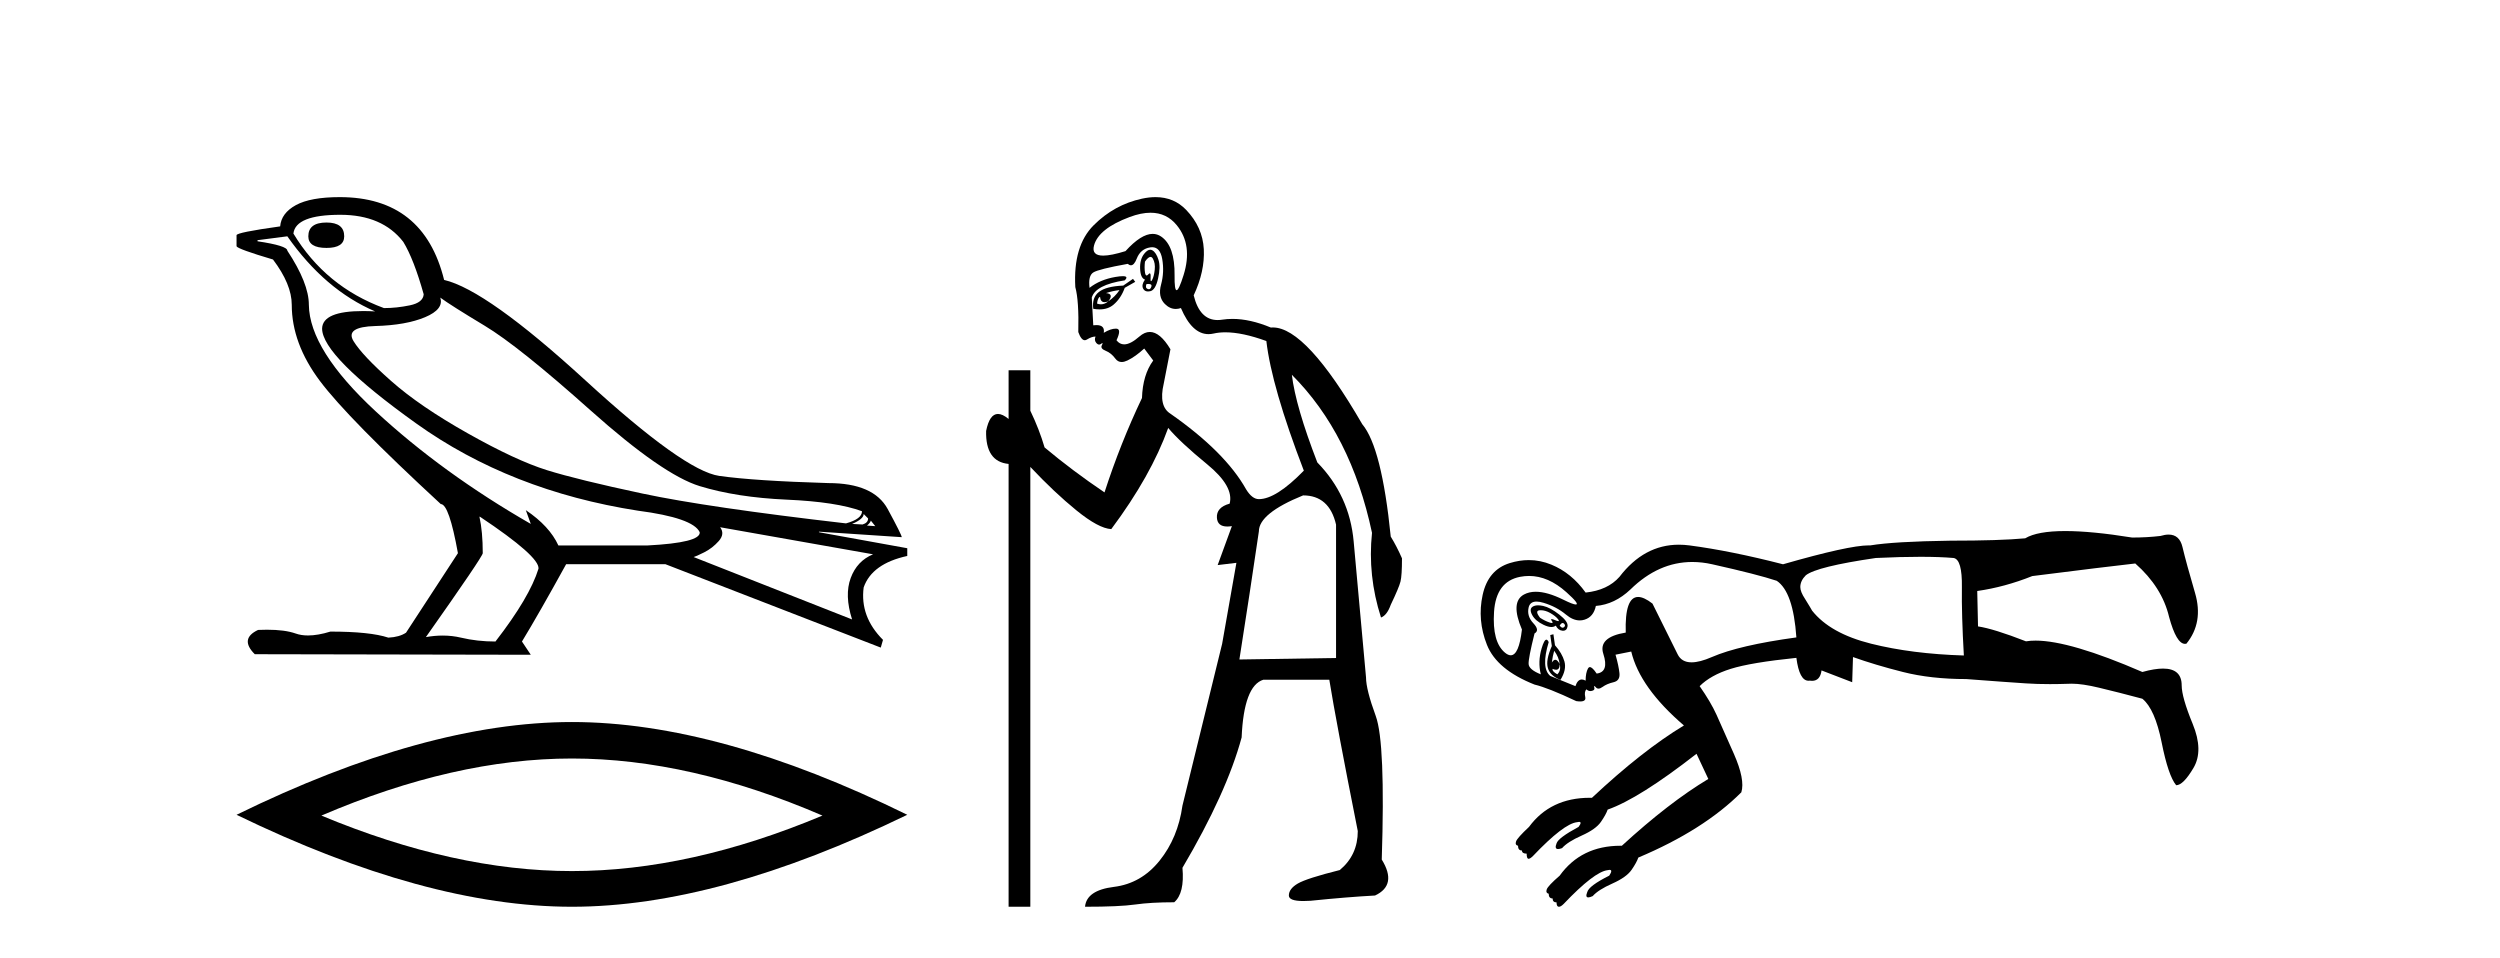
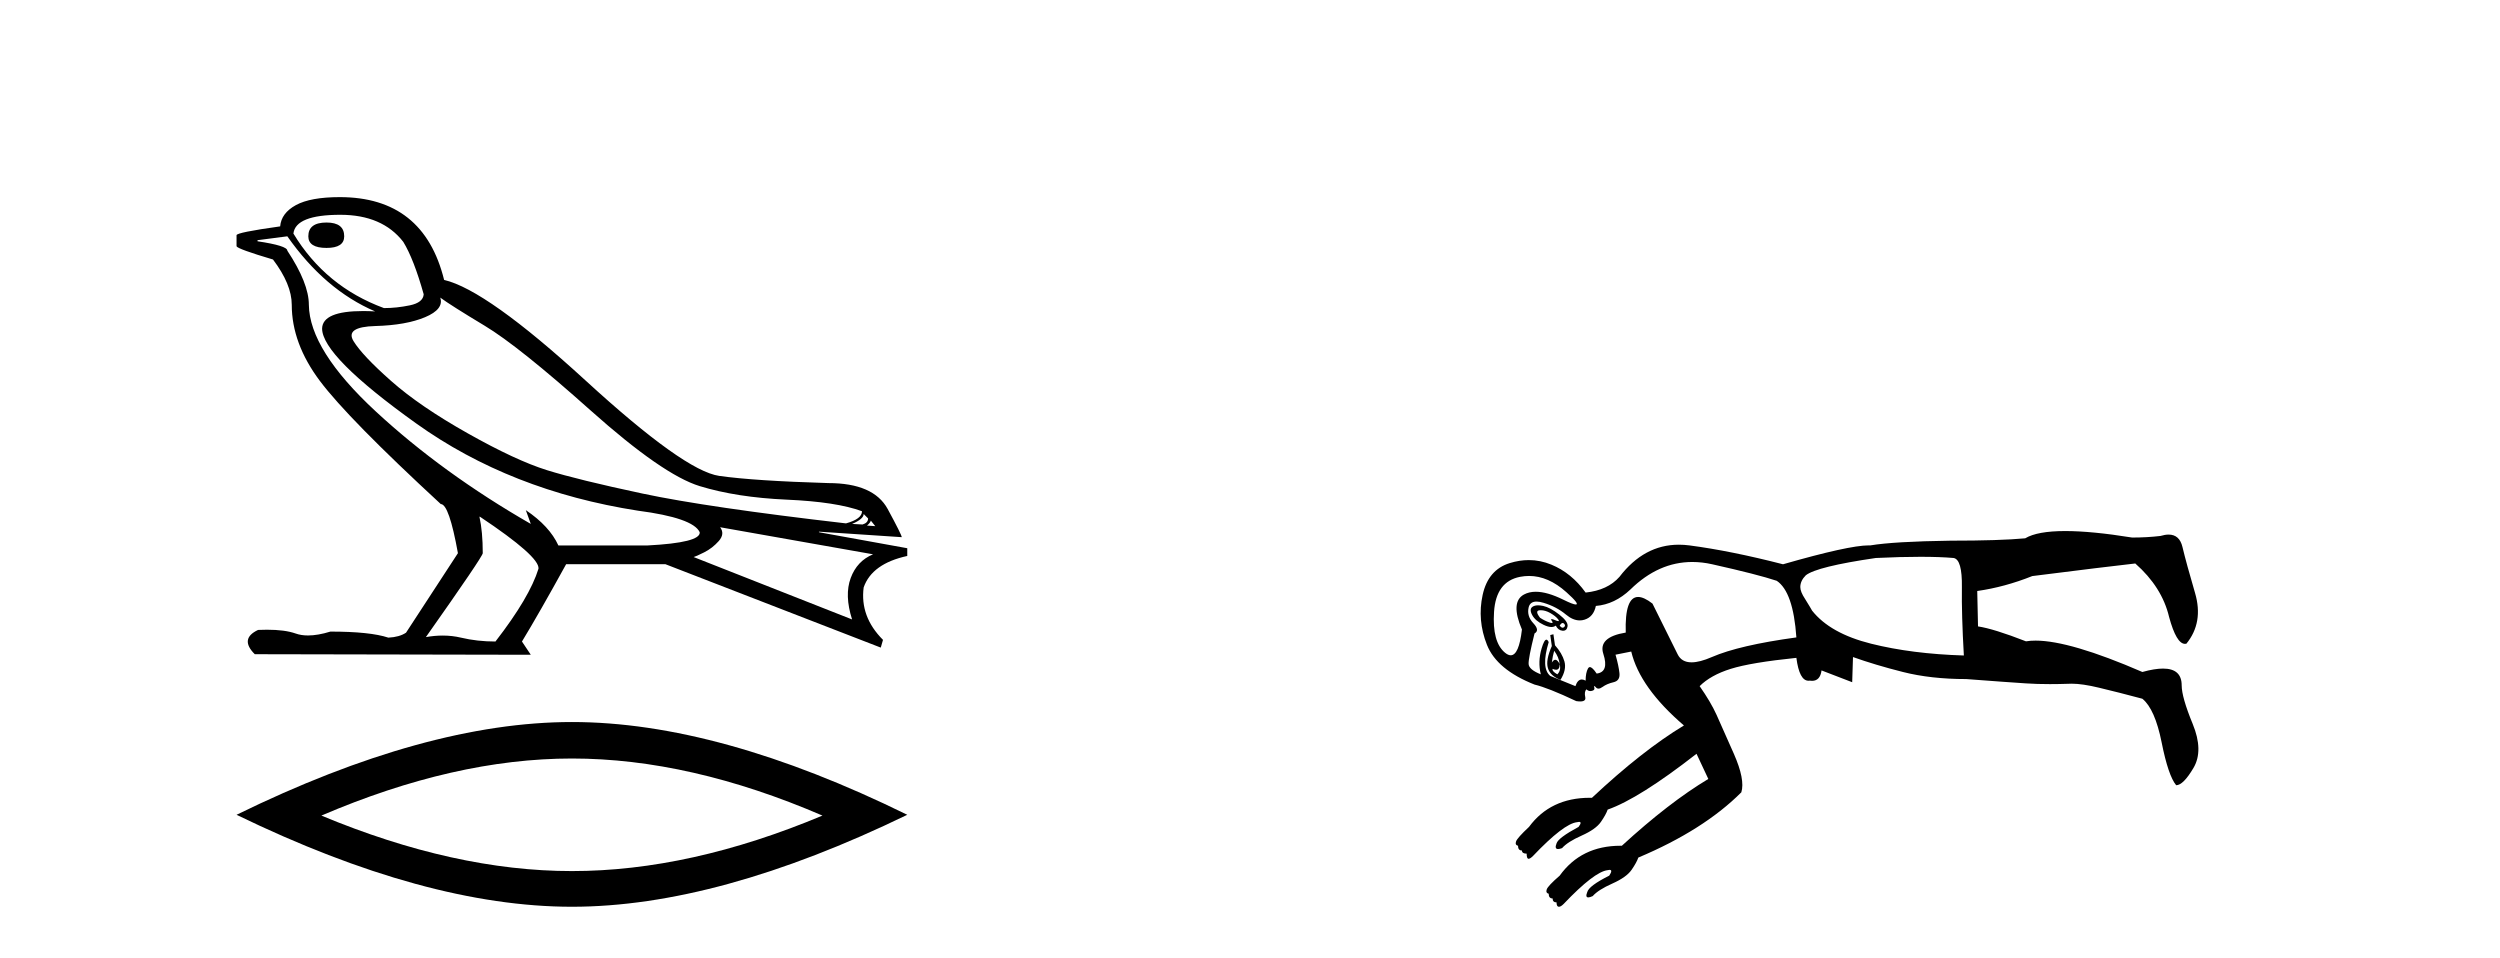
<svg xmlns="http://www.w3.org/2000/svg" width="107.0" height="41.0">
  <path d="M 13.975 9.524 Q 13.196 9.524 13.196 10.114 Q 13.196 10.611 13.975 10.611 Q 14.732 10.611 14.732 10.114 Q 14.732 9.524 13.975 9.524 ZM 14.566 9.193 Q 16.362 9.193 17.26 10.351 Q 17.709 11.083 18.134 12.595 Q 18.11 12.95 17.543 13.068 Q 16.976 13.186 16.433 13.186 Q 13.928 12.264 12.558 9.996 Q 12.652 9.193 14.566 9.193 ZM 18.843 12.737 Q 19.292 13.068 20.745 13.942 Q 22.198 14.816 25.281 17.569 Q 28.365 20.321 29.948 20.806 Q 31.531 21.29 33.669 21.385 Q 35.807 21.479 36.894 21.881 Q 36.894 22.212 36.209 22.401 Q 30.278 21.715 27.502 21.125 Q 24.726 20.534 23.403 20.121 Q 22.08 19.707 20.024 18.549 Q 17.968 17.392 16.74 16.305 Q 15.511 15.218 15.133 14.604 Q 14.755 13.989 16.066 13.954 Q 17.378 13.918 18.193 13.576 Q 19.008 13.233 18.843 12.737 ZM 36.965 21.999 L 37.154 22.188 Q 37.154 22.377 36.918 22.448 L 36.469 22.424 Q 36.965 22.212 36.965 21.999 ZM 37.272 22.282 L 37.461 22.519 L 37.107 22.495 Q 37.248 22.377 37.272 22.282 ZM 12.298 10.114 Q 13.905 12.406 16.055 13.328 Q 15.781 13.313 15.54 13.313 Q 13.807 13.313 13.786 14.06 Q 13.786 15.242 17.815 18.124 Q 21.843 21.007 27.301 21.857 Q 29.664 22.164 29.948 22.779 Q 29.995 23.228 27.703 23.346 L 23.899 23.346 Q 23.521 22.519 22.505 21.834 L 22.505 21.834 L 22.718 22.424 Q 18.937 20.251 16.09 17.616 Q 13.243 14.982 13.219 13.044 Q 13.219 12.123 12.298 10.729 Q 12.298 10.516 11.022 10.327 L 11.022 10.28 L 12.298 10.114 ZM 30.822 22.566 L 37.367 23.724 Q 36.681 24.007 36.41 24.74 Q 36.138 25.472 36.469 26.512 L 29.688 23.842 Q 29.782 23.818 30.137 23.641 Q 30.491 23.464 30.763 23.157 Q 31.034 22.85 30.822 22.566 ZM 20.544 22.117 Q 23.096 23.818 23.048 24.338 Q 22.67 25.567 21.205 27.457 Q 20.426 27.457 19.729 27.291 Q 19.353 27.202 18.947 27.202 Q 18.599 27.202 18.228 27.268 Q 20.662 23.818 20.662 23.676 Q 20.662 22.755 20.52 22.117 ZM 14.542 8.437 Q 13.29 8.437 12.664 8.779 Q 12.038 9.122 11.991 9.689 Q 10.124 9.949 10.124 10.067 L 10.124 10.54 Q 10.171 10.658 11.684 11.107 Q 12.487 12.17 12.487 13.044 Q 12.487 14.698 13.692 16.305 Q 14.897 17.911 18.866 21.574 Q 19.221 21.574 19.599 23.676 L 17.378 27.079 Q 17.094 27.268 16.622 27.291 Q 15.842 27.032 14.141 27.032 Q 13.601 27.198 13.183 27.198 Q 12.887 27.198 12.652 27.114 Q 12.193 26.952 11.425 26.952 Q 11.244 26.952 11.046 26.961 Q 10.242 27.339 10.904 28 L 22.718 28.024 L 22.34 27.457 Q 23.072 26.252 24.23 24.149 L 28.483 24.149 L 37.697 27.717 L 37.792 27.386 Q 36.8 26.394 36.965 25.141 Q 37.319 24.125 38.831 23.795 L 38.831 23.464 L 35.051 22.779 L 35.051 22.755 L 38.595 22.991 Q 38.595 22.897 37.993 21.786 Q 37.39 20.676 35.453 20.676 Q 32.287 20.581 30.786 20.369 Q 29.286 20.156 25.057 16.281 Q 20.827 12.406 19.008 11.981 Q 18.134 8.437 14.542 8.437 Z" style="fill:#000000;stroke:none" />
  <path d="M 24.478 32.464 Q 29.534 32.464 35.201 34.907 Q 29.534 37.282 24.478 37.282 Q 19.456 37.282 13.755 34.907 Q 19.456 32.464 24.478 32.464 ZM 24.478 30.903 Q 18.234 30.903 10.124 34.873 Q 18.234 38.809 24.478 38.809 Q 30.721 38.809 38.831 34.873 Q 30.755 30.903 24.478 30.903 Z" style="fill:#000000;stroke:none" />
-   <path d="M 49.242 10.996 Q 49.3 10.996 49.342 11.069 Q 49.454 11.261 49.422 11.55 Q 49.39 11.838 49.31 11.983 Q 49.281 12.035 49.264 12.035 Q 49.235 12.035 49.246 11.87 Q 49.256 11.699 49.21 11.699 Q 49.187 11.699 49.149 11.742 Q 49.107 11.791 49.076 11.791 Q 49.025 11.791 49.005 11.662 Q 48.973 11.453 49.005 11.197 Q 49.145 10.996 49.242 10.996 ZM 49.152 12.153 Q 49.317 12.153 49.278 12.271 Q 49.242 12.38 49.169 12.38 Q 49.145 12.38 49.117 12.367 Q 49.005 12.319 49.069 12.159 Q 49.116 12.153 49.152 12.153 ZM 49.243 9.105 Q 49.933 9.105 50.368 9.642 Q 51.058 10.491 50.657 11.774 Q 50.455 12.42 50.359 12.42 Q 50.264 12.42 50.272 11.79 Q 50.288 10.523 49.695 10.123 Q 49.528 10.01 49.335 10.01 Q 48.84 10.01 48.171 10.748 Q 47.556 10.94 47.217 10.94 Q 46.709 10.94 46.824 10.507 Q 47.017 9.786 48.348 9.289 Q 48.839 9.105 49.243 9.105 ZM 49.232 10.688 Q 49.11 10.688 48.973 10.86 Q 48.781 11.101 48.797 11.502 Q 48.813 11.902 49.005 11.967 Q 48.845 12.191 48.925 12.351 Q 48.987 12.475 49.134 12.475 Q 49.178 12.475 49.23 12.464 Q 49.454 12.416 49.566 11.918 Q 49.679 11.421 49.582 11.117 Q 49.486 10.812 49.326 10.716 Q 49.28 10.688 49.232 10.688 ZM 47.915 12.416 Q 47.722 12.704 47.434 12.897 Q 47.69 12.576 47.337 12.544 Q 47.626 12.448 47.915 12.416 ZM 47.081 12.704 Q 47.104 12.933 47.274 12.933 Q 47.342 12.933 47.434 12.897 L 47.434 12.897 Q 47.284 13.025 47.12 13.025 Q 47.038 13.025 46.953 12.993 Q 46.985 12.736 47.081 12.704 ZM 48.492 11.935 L 48.075 12.223 Q 47.337 12.255 47.033 12.496 Q 46.728 12.736 46.792 13.217 Q 46.934 13.242 47.061 13.242 Q 47.421 13.242 47.658 13.041 Q 47.979 12.768 48.139 12.319 L 48.588 12.063 L 48.492 11.935 ZM 49.312 10.581 Q 49.656 10.581 49.743 11.085 Q 49.839 11.646 49.695 12.175 Q 49.55 12.704 49.855 13.009 Q 50.069 13.223 50.323 13.223 Q 50.43 13.223 50.544 13.185 Q 51.019 14.301 51.723 14.301 Q 51.829 14.301 51.94 14.276 Q 52.171 14.223 52.445 14.223 Q 53.174 14.223 54.2 14.596 Q 54.425 16.553 55.804 20.144 Q 54.617 21.363 53.88 21.363 Q 53.591 21.363 53.335 20.946 Q 52.437 19.343 50.095 17.707 Q 49.582 17.386 49.807 16.424 L 50.095 14.949 Q 49.651 14.208 49.213 14.208 Q 48.988 14.208 48.765 14.404 Q 48.383 14.739 48.115 14.739 Q 47.921 14.739 47.786 14.564 Q 48.011 14.083 47.786 14.067 Q 47.769 14.066 47.751 14.066 Q 47.537 14.066 47.241 14.244 Q 47.296 13.914 46.927 13.914 Q 46.866 13.914 46.792 13.923 L 46.728 12.736 Q 46.888 12.191 48.139 11.999 Q 48.318 11.82 48.054 11.82 Q 47.938 11.82 47.738 11.854 Q 47.081 11.967 46.632 12.319 Q 46.568 11.806 46.792 11.662 Q 47.017 11.518 48.267 11.293 Q 48.338 11.354 48.403 11.354 Q 48.543 11.354 48.652 11.069 Q 48.813 10.652 49.23 10.588 Q 49.272 10.581 49.312 10.581 ZM 55.772 21.203 Q 56.894 21.203 57.183 22.454 L 57.183 28.162 L 53.046 28.226 Q 53.495 25.372 53.88 22.742 Q 53.88 21.972 55.772 21.203 ZM 49.457 8.437 Q 49.183 8.437 48.877 8.503 Q 47.69 8.76 46.808 9.642 Q 45.926 10.523 46.023 12.287 Q 46.183 12.865 46.151 14.212 Q 46.276 14.561 46.429 14.561 Q 46.473 14.561 46.52 14.532 Q 46.728 14.404 46.888 14.404 Q 46.824 14.564 46.921 14.677 Q 46.982 14.748 47.043 14.748 Q 47.078 14.748 47.113 14.725 Q 47.164 14.686 47.182 14.686 Q 47.209 14.686 47.161 14.773 Q 47.081 14.917 47.321 15.013 Q 47.562 15.109 47.738 15.35 Q 47.844 15.494 48.008 15.494 Q 48.117 15.494 48.251 15.43 Q 48.588 15.27 48.973 14.917 L 49.358 15.43 Q 48.909 16.04 48.877 17.034 Q 47.947 18.99 47.273 21.075 Q 45.894 20.144 44.708 19.15 Q 44.483 18.381 44.098 17.579 L 44.098 15.847 L 43.168 15.847 L 43.168 17.932 Q 42.909 17.717 42.713 17.717 Q 42.352 17.717 42.206 18.445 Q 42.174 19.76 43.168 19.856 L 43.168 38.809 L 44.098 38.809 L 44.098 19.984 Q 45.125 21.075 46.071 21.844 Q 47.017 22.614 47.562 22.646 Q 49.262 20.369 49.999 18.316 Q 50.512 18.926 51.667 19.872 Q 52.821 20.818 52.629 21.556 Q 52.052 21.716 52.084 22.165 Q 52.11 22.535 52.528 22.535 Q 52.618 22.535 52.725 22.518 L 52.725 22.518 L 52.116 24.185 L 52.918 24.089 L 52.308 27.553 Q 51.186 32.107 50.609 34.48 Q 50.416 35.859 49.63 36.837 Q 48.845 37.815 47.674 37.959 Q 46.504 38.104 46.439 38.809 Q 47.915 38.809 48.588 38.713 Q 49.262 38.617 50.256 38.617 Q 50.705 38.232 50.609 37.142 Q 52.501 33.935 53.142 31.561 Q 53.238 29.349 54.072 29.092 L 56.894 29.092 Q 57.183 30.888 58.113 35.57 Q 58.113 36.596 57.343 37.238 Q 55.932 37.591 55.547 37.815 Q 55.163 38.04 55.163 38.328 Q 55.163 38.564 55.785 38.564 Q 55.923 38.564 56.093 38.553 Q 57.664 38.392 58.851 38.328 Q 59.813 37.879 59.139 36.789 Q 59.3 31.786 58.883 30.647 Q 58.466 29.509 58.466 28.996 Q 58.113 25.147 57.937 23.175 Q 57.76 21.203 56.381 19.792 Q 55.451 17.386 55.291 16.04 L 55.291 16.04 Q 57.824 18.573 58.722 22.806 Q 58.53 24.634 59.107 26.43 Q 59.364 26.334 59.524 25.885 Q 59.877 25.147 59.941 24.891 Q 60.005 24.634 60.005 23.897 Q 59.781 23.384 59.524 22.967 Q 59.139 19.15 58.305 18.156 Q 55.908 14.015 54.478 14.015 Q 54.435 14.015 54.393 14.019 Q 53.505 13.649 52.75 13.649 Q 52.523 13.649 52.308 13.682 Q 52.207 13.698 52.114 13.698 Q 51.347 13.698 51.09 12.64 Q 51.571 11.614 51.523 10.668 Q 51.474 9.722 50.769 8.984 Q 50.245 8.437 49.457 8.437 Z" style="fill:#000000;stroke:none" />
  <path d="M 65.945 26.118 C 66.076 26.118 66.211 26.158 66.351 26.237 C 66.508 26.327 66.62 26.417 66.688 26.507 C 66.726 26.558 66.728 26.584 66.693 26.584 C 66.667 26.584 66.62 26.569 66.553 26.54 C 66.486 26.511 66.439 26.497 66.413 26.497 C 66.378 26.497 66.38 26.523 66.418 26.574 C 66.463 26.634 66.463 26.664 66.418 26.664 C 66.396 26.664 66.362 26.656 66.317 26.641 C 66.183 26.596 66.048 26.529 65.913 26.439 C 65.756 26.237 65.751 26.131 65.897 26.12 C 65.913 26.118 65.929 26.118 65.945 26.118 ZM 66.882 26.664 C 66.902 26.664 66.921 26.673 66.94 26.692 C 66.996 26.748 66.996 26.798 66.94 26.843 C 66.921 26.858 66.902 26.866 66.882 26.866 C 66.842 26.866 66.8 26.836 66.755 26.776 C 66.8 26.701 66.842 26.664 66.882 26.664 ZM 65.83 25.908 C 65.733 25.908 65.654 25.928 65.594 25.968 C 65.493 26.035 65.487 26.153 65.577 26.322 C 65.667 26.49 65.829 26.63 66.065 26.742 C 66.196 26.805 66.308 26.836 66.4 26.836 C 66.475 26.836 66.537 26.816 66.587 26.776 C 66.654 26.91 66.749 26.983 66.873 26.995 C 66.882 26.995 66.891 26.996 66.9 26.996 C 67.007 26.996 67.071 26.934 67.091 26.81 C 67.114 26.675 66.996 26.507 66.738 26.305 C 66.48 26.103 66.25 25.979 66.048 25.934 C 65.967 25.917 65.895 25.908 65.83 25.908 ZM 65.444 24.651 C 65.991 24.651 66.523 24.882 67.041 25.346 C 67.434 25.697 67.568 25.873 67.445 25.873 C 67.367 25.873 67.187 25.804 66.906 25.665 C 66.449 25.44 66.057 25.327 65.732 25.327 C 65.539 25.327 65.37 25.367 65.224 25.446 C 64.831 25.66 64.803 26.159 65.139 26.944 C 65.054 27.678 64.894 28.046 64.659 28.046 C 64.585 28.046 64.504 28.009 64.416 27.937 C 64.046 27.634 63.889 27.051 63.945 26.187 C 64.001 25.323 64.371 24.824 65.055 24.689 C 65.186 24.664 65.315 24.651 65.444 24.651 ZM 82.194 23.831 C 82.749 23.831 83.223 23.848 83.616 23.882 C 83.863 23.926 83.98 24.341 83.969 25.127 C 83.958 25.912 83.986 26.888 84.053 28.055 C 82.573 28.01 81.249 27.842 80.082 27.55 C 78.915 27.258 78.074 26.787 77.558 26.136 C 77.536 26.092 77.435 25.923 77.255 25.632 C 77.121 25.43 77.053 25.261 77.053 25.127 C 77.053 24.947 77.132 24.779 77.289 24.622 C 77.603 24.375 78.601 24.128 80.284 23.882 C 81.002 23.848 81.639 23.831 82.194 23.831 ZM 66.519 27.853 C 66.654 28.032 66.732 28.223 66.755 28.425 C 66.692 28.3 66.63 28.238 66.568 28.238 C 66.518 28.238 66.468 28.278 66.418 28.358 C 66.441 28.178 66.474 28.01 66.519 27.853 ZM 66.755 28.425 C 66.8 28.604 66.766 28.75 66.654 28.862 C 66.497 28.773 66.429 28.694 66.452 28.627 L 66.452 28.627 C 66.51 28.653 66.559 28.665 66.6 28.665 C 66.703 28.665 66.755 28.585 66.755 28.425 ZM 66.486 27.146 L 66.351 27.18 L 66.418 27.651 C 66.239 28.055 66.183 28.369 66.25 28.593 C 66.317 28.818 66.497 28.986 66.788 29.098 C 66.968 28.806 67.024 28.543 66.957 28.307 C 66.889 28.072 66.755 27.842 66.553 27.617 L 66.486 27.146 ZM 72.429 24.053 C 72.707 24.053 72.992 24.085 73.284 24.151 C 74.585 24.442 75.505 24.678 76.044 24.858 C 76.515 25.172 76.795 25.979 76.885 27.281 C 75.247 27.505 74.041 27.786 73.267 28.122 C 72.92 28.273 72.631 28.348 72.399 28.348 C 72.113 28.348 71.915 28.233 71.803 28.004 C 71.601 27.589 71.242 26.866 70.726 25.834 C 70.483 25.644 70.278 25.55 70.112 25.55 C 69.728 25.55 69.551 26.058 69.582 27.074 L 69.582 27.074 C 68.787 27.205 68.467 27.51 68.623 27.987 C 68.791 28.503 68.696 28.784 68.337 28.829 C 68.214 28.644 68.117 28.552 68.046 28.552 C 68.014 28.552 67.988 28.571 67.966 28.61 C 67.899 28.733 67.865 28.907 67.865 29.132 C 67.806 29.099 67.751 29.082 67.702 29.082 C 67.583 29.082 67.491 29.177 67.428 29.367 L 66.351 28.93 C 66.082 28.705 66.059 28.223 66.284 27.483 C 66.253 27.413 66.22 27.378 66.186 27.378 C 66.123 27.378 66.054 27.502 65.981 27.752 C 65.869 28.133 65.857 28.503 65.947 28.862 C 65.611 28.728 65.437 28.582 65.425 28.425 C 65.414 28.268 65.498 27.83 65.678 27.112 C 65.835 27.023 65.818 26.877 65.627 26.675 C 65.437 26.473 65.369 26.249 65.425 26.002 C 65.464 25.832 65.577 25.747 65.764 25.747 C 65.849 25.747 65.949 25.765 66.065 25.8 C 66.435 25.912 66.755 26.08 67.024 26.305 C 67.223 26.471 67.42 26.554 67.613 26.554 C 67.681 26.554 67.748 26.544 67.815 26.523 C 68.073 26.445 68.236 26.249 68.303 25.934 C 68.841 25.89 69.335 25.654 69.784 25.228 C 70.585 24.444 71.466 24.053 72.429 24.053 ZM 88.393 22.729 C 87.596 22.729 87.025 22.832 86.678 23.04 C 85.961 23.107 84.895 23.141 83.481 23.141 C 81.866 23.164 80.722 23.231 80.048 23.343 C 80.028 23.342 80.006 23.342 79.983 23.342 C 79.413 23.342 78.19 23.611 76.313 24.151 C 74.832 23.769 73.497 23.5 72.308 23.343 C 72.154 23.323 72.003 23.313 71.855 23.313 C 70.863 23.313 70.016 23.771 69.313 24.689 C 68.976 25.071 68.494 25.295 67.865 25.362 C 67.462 24.801 66.974 24.403 66.401 24.168 C 66.085 24.037 65.762 23.972 65.432 23.972 C 65.165 23.972 64.894 24.015 64.618 24.1 C 64.001 24.291 63.614 24.745 63.457 25.463 C 63.3 26.181 63.361 26.894 63.642 27.6 C 63.922 28.307 64.601 28.874 65.678 29.3 C 66.059 29.39 66.654 29.625 67.462 30.007 C 67.526 30.017 67.583 30.022 67.632 30.022 C 67.803 30.022 67.875 29.961 67.849 29.838 C 67.815 29.681 67.832 29.569 67.899 29.502 C 67.95 29.552 68.006 29.578 68.069 29.578 C 68.09 29.578 68.112 29.575 68.135 29.569 C 68.224 29.547 68.258 29.502 68.236 29.435 C 68.224 29.387 68.224 29.363 68.238 29.363 C 68.25 29.363 68.272 29.381 68.303 29.418 C 68.334 29.454 68.372 29.473 68.415 29.473 C 68.465 29.473 68.523 29.449 68.589 29.401 C 68.712 29.311 68.869 29.244 69.06 29.199 C 69.251 29.154 69.335 29.025 69.313 28.812 C 69.29 28.599 69.234 28.335 69.144 28.021 L 69.817 27.886 C 70.064 28.919 70.816 29.973 72.072 31.05 C 70.883 31.768 69.571 32.8 68.135 34.146 C 68.105 34.146 68.075 34.145 68.045 34.145 C 66.922 34.145 66.054 34.561 65.442 35.391 C 65.106 35.706 64.921 35.913 64.887 36.014 C 64.853 36.115 64.881 36.177 64.971 36.199 C 64.971 36.334 65.027 36.401 65.139 36.401 C 65.139 36.491 65.207 36.536 65.341 36.536 C 65.341 36.67 65.364 36.743 65.409 36.755 C 65.414 36.756 65.419 36.756 65.424 36.756 C 65.469 36.756 65.531 36.716 65.611 36.637 C 66.486 35.717 67.114 35.234 67.495 35.19 C 67.531 35.181 67.561 35.176 67.584 35.176 C 67.677 35.176 67.67 35.248 67.563 35.391 C 66.979 35.706 66.665 35.941 66.62 36.098 C 66.556 36.259 66.578 36.339 66.685 36.339 C 66.728 36.339 66.785 36.326 66.856 36.3 C 67.013 36.121 67.293 35.941 67.697 35.762 C 68.101 35.582 68.376 35.386 68.522 35.173 C 68.668 34.96 68.763 34.786 68.808 34.651 C 69.705 34.337 70.973 33.54 72.611 32.262 L 73.116 33.339 C 71.994 34.012 70.76 34.965 69.414 36.199 L 69.414 36.199 C 69.396 36.198 69.378 36.198 69.36 36.198 C 68.236 36.198 67.367 36.625 66.755 37.478 C 66.418 37.77 66.233 37.966 66.2 38.067 C 66.166 38.168 66.194 38.23 66.284 38.252 C 66.284 38.387 66.34 38.454 66.452 38.454 C 66.452 38.566 66.508 38.622 66.62 38.622 C 66.62 38.735 66.648 38.796 66.704 38.807 C 66.711 38.809 66.717 38.809 66.724 38.809 C 66.777 38.809 66.843 38.769 66.923 38.69 C 67.798 37.77 68.426 37.287 68.808 37.243 C 68.84 37.234 68.868 37.23 68.89 37.23 C 68.99 37.23 68.985 37.313 68.875 37.478 C 68.292 37.77 67.978 38.005 67.933 38.185 C 67.873 38.334 67.888 38.409 67.978 38.409 C 68.022 38.409 68.086 38.391 68.168 38.353 C 68.325 38.174 68.606 37.994 69.01 37.815 C 69.414 37.635 69.688 37.439 69.834 37.226 C 69.98 37.013 70.075 36.839 70.12 36.704 C 71.983 35.919 73.452 34.988 74.529 33.911 C 74.641 33.552 74.535 33.002 74.209 32.262 C 73.884 31.521 73.637 30.966 73.469 30.596 C 73.301 30.225 73.059 29.816 72.745 29.367 C 73.059 29.053 73.503 28.806 74.075 28.627 C 74.647 28.447 75.584 28.29 76.885 28.156 C 76.969 28.809 77.143 29.136 77.405 29.136 C 77.422 29.136 77.439 29.134 77.457 29.132 C 77.491 29.137 77.524 29.14 77.555 29.14 C 77.787 29.14 77.922 28.991 77.962 28.694 L 79.274 29.199 L 79.308 28.122 C 79.936 28.346 80.649 28.56 81.445 28.761 C 82.242 28.963 83.145 29.064 84.154 29.064 C 85.343 29.154 86.196 29.216 86.712 29.249 C 87.022 29.27 87.364 29.28 87.738 29.28 C 87.987 29.28 88.251 29.275 88.529 29.266 C 88.574 29.263 88.622 29.262 88.672 29.262 C 88.971 29.262 89.361 29.319 89.842 29.435 C 90.403 29.569 91.02 29.726 91.693 29.906 C 92.052 30.197 92.327 30.82 92.518 31.774 C 92.708 32.727 92.916 33.339 93.14 33.608 C 93.342 33.608 93.589 33.361 93.881 32.867 C 94.172 32.374 94.161 31.746 93.847 30.983 C 93.533 30.22 93.376 29.67 93.376 29.334 C 93.376 28.854 93.11 28.615 92.577 28.615 C 92.337 28.615 92.042 28.664 91.693 28.761 C 89.629 27.866 88.106 27.418 87.123 27.418 C 86.974 27.418 86.837 27.428 86.712 27.449 C 85.792 27.09 85.108 26.877 84.659 26.81 L 84.626 25.295 C 85.411 25.183 86.196 24.97 86.981 24.656 C 89.113 24.386 90.582 24.207 91.39 24.117 C 92.153 24.79 92.635 25.553 92.837 26.406 C 93.045 27.174 93.272 27.557 93.518 27.557 C 93.537 27.557 93.558 27.555 93.578 27.55 C 94.071 26.944 94.195 26.221 93.948 25.379 C 93.701 24.538 93.522 23.882 93.409 23.41 C 93.325 23.057 93.128 22.88 92.816 22.88 C 92.713 22.88 92.596 22.9 92.467 22.939 C 92.086 22.984 91.682 23.007 91.256 23.007 C 90.1 22.821 89.146 22.729 88.393 22.729 Z" style="fill:#000000;stroke:none" />
</svg>